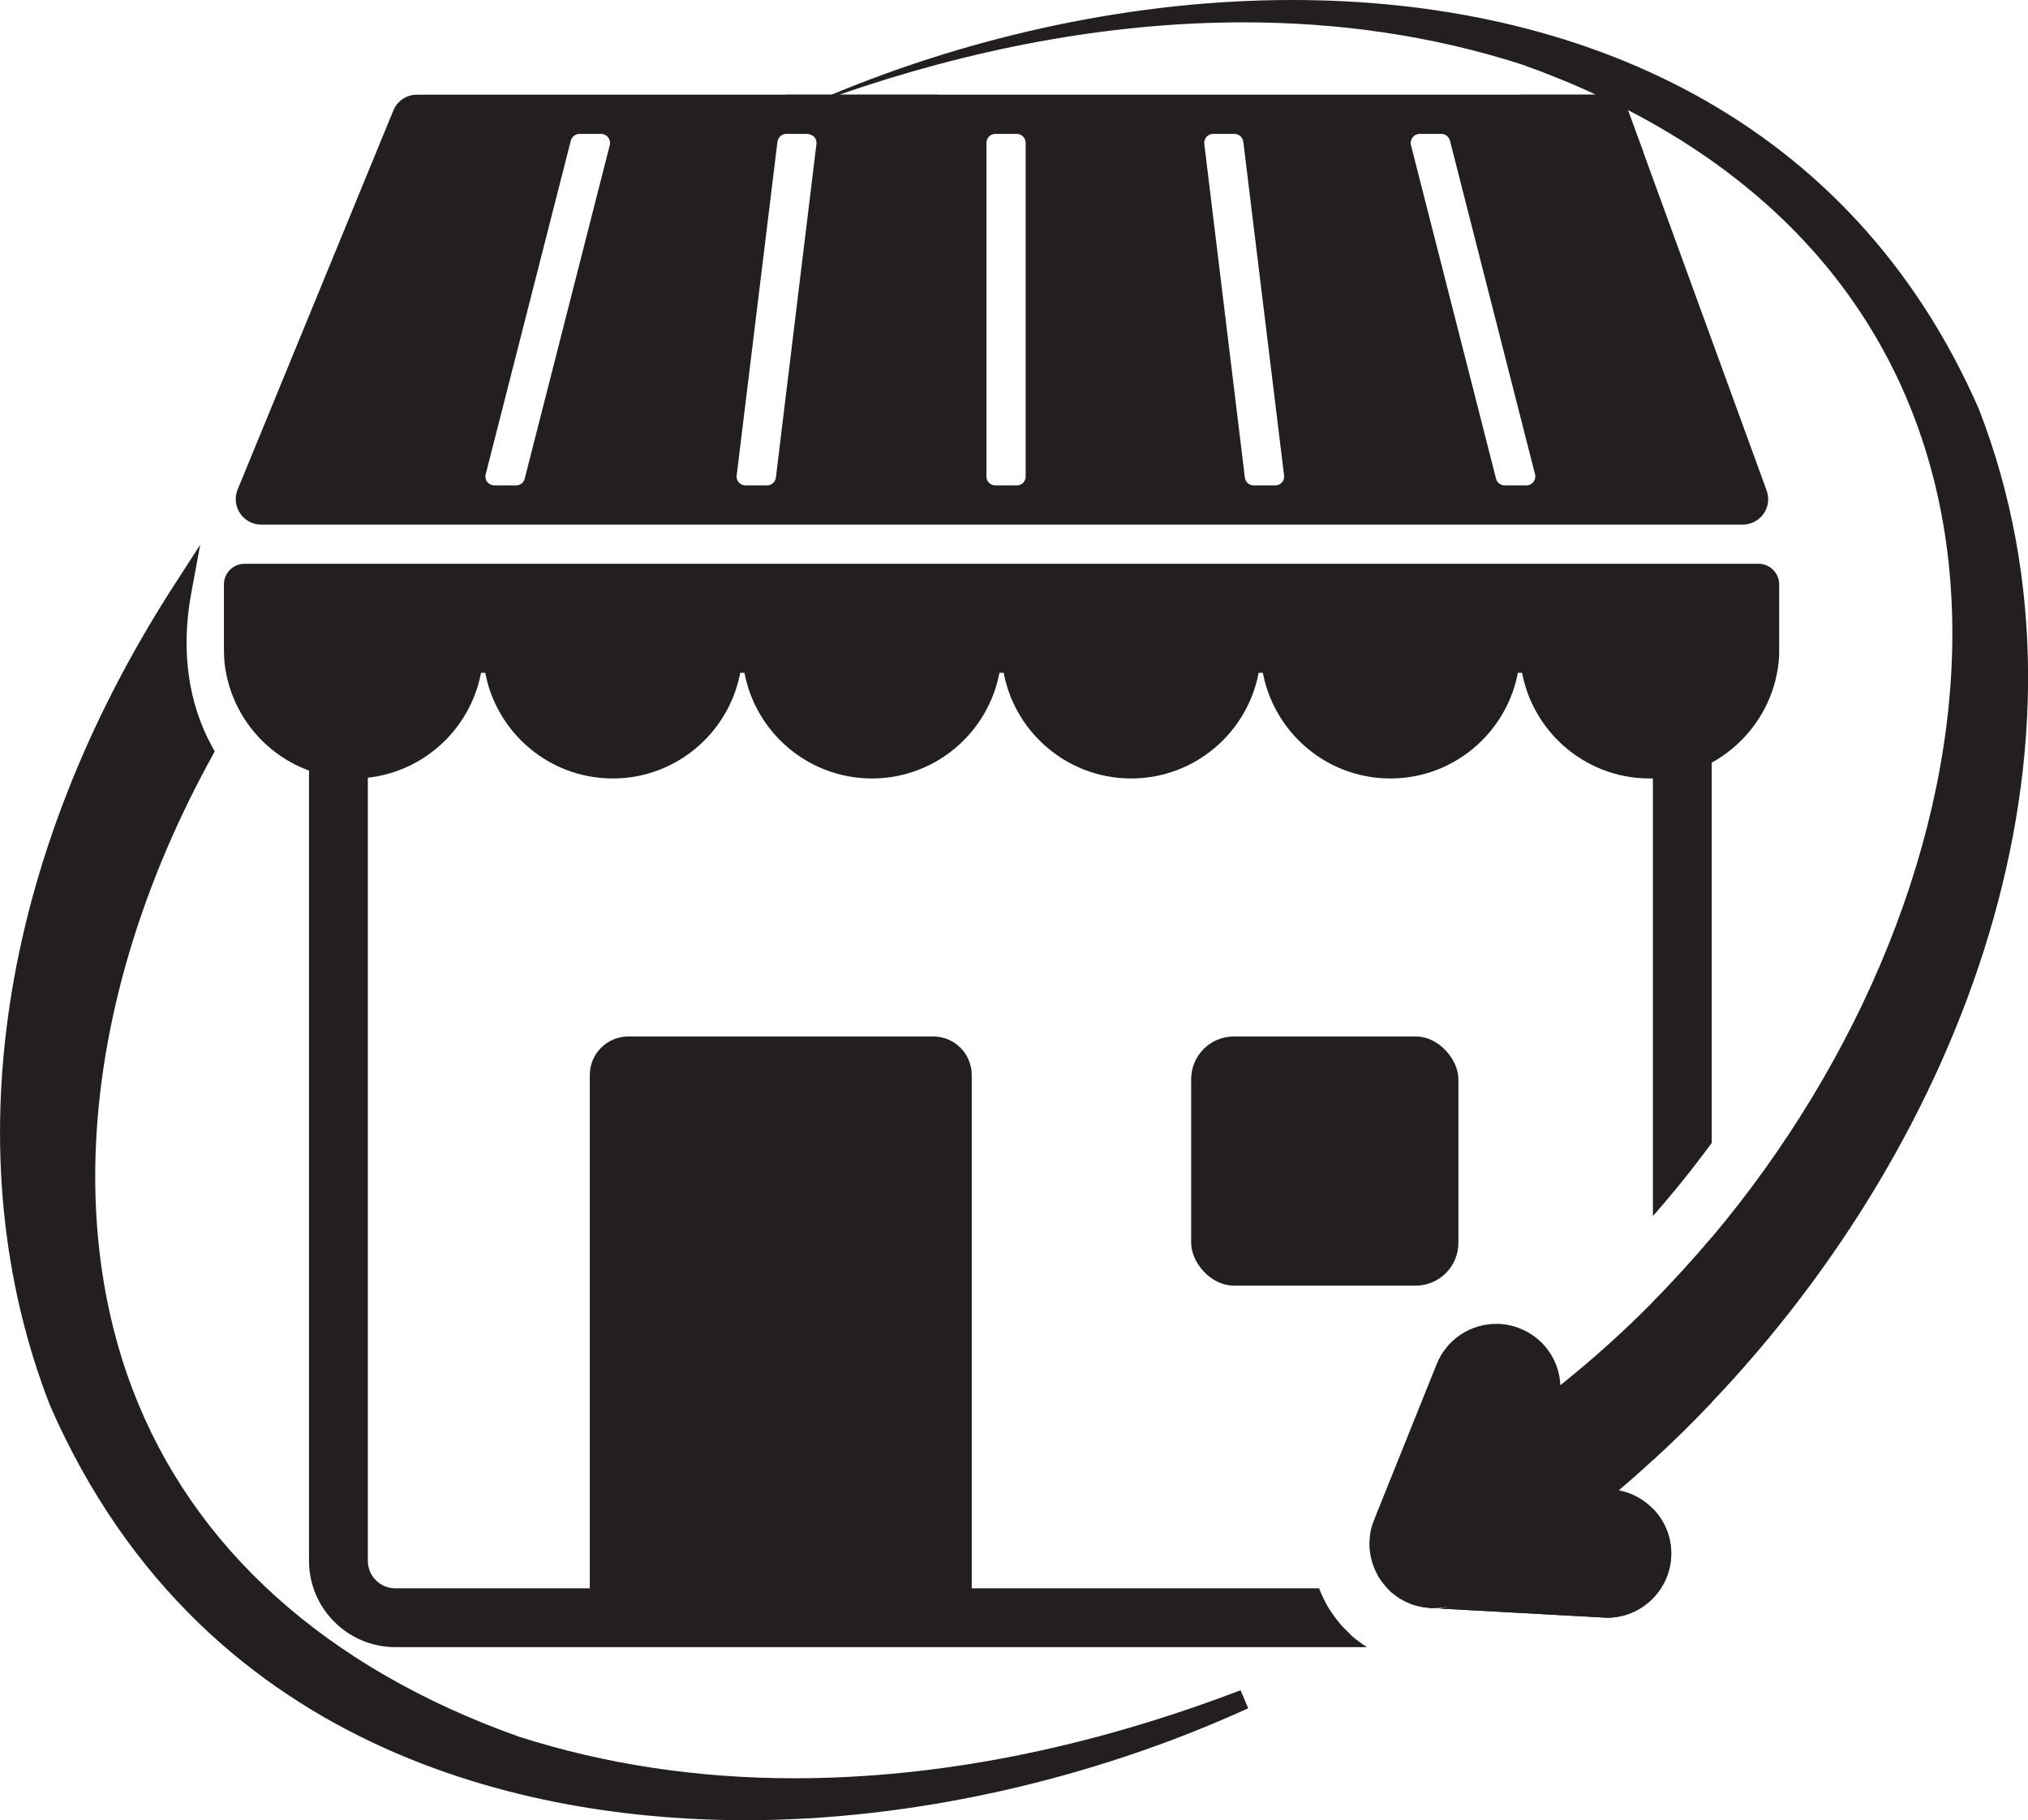
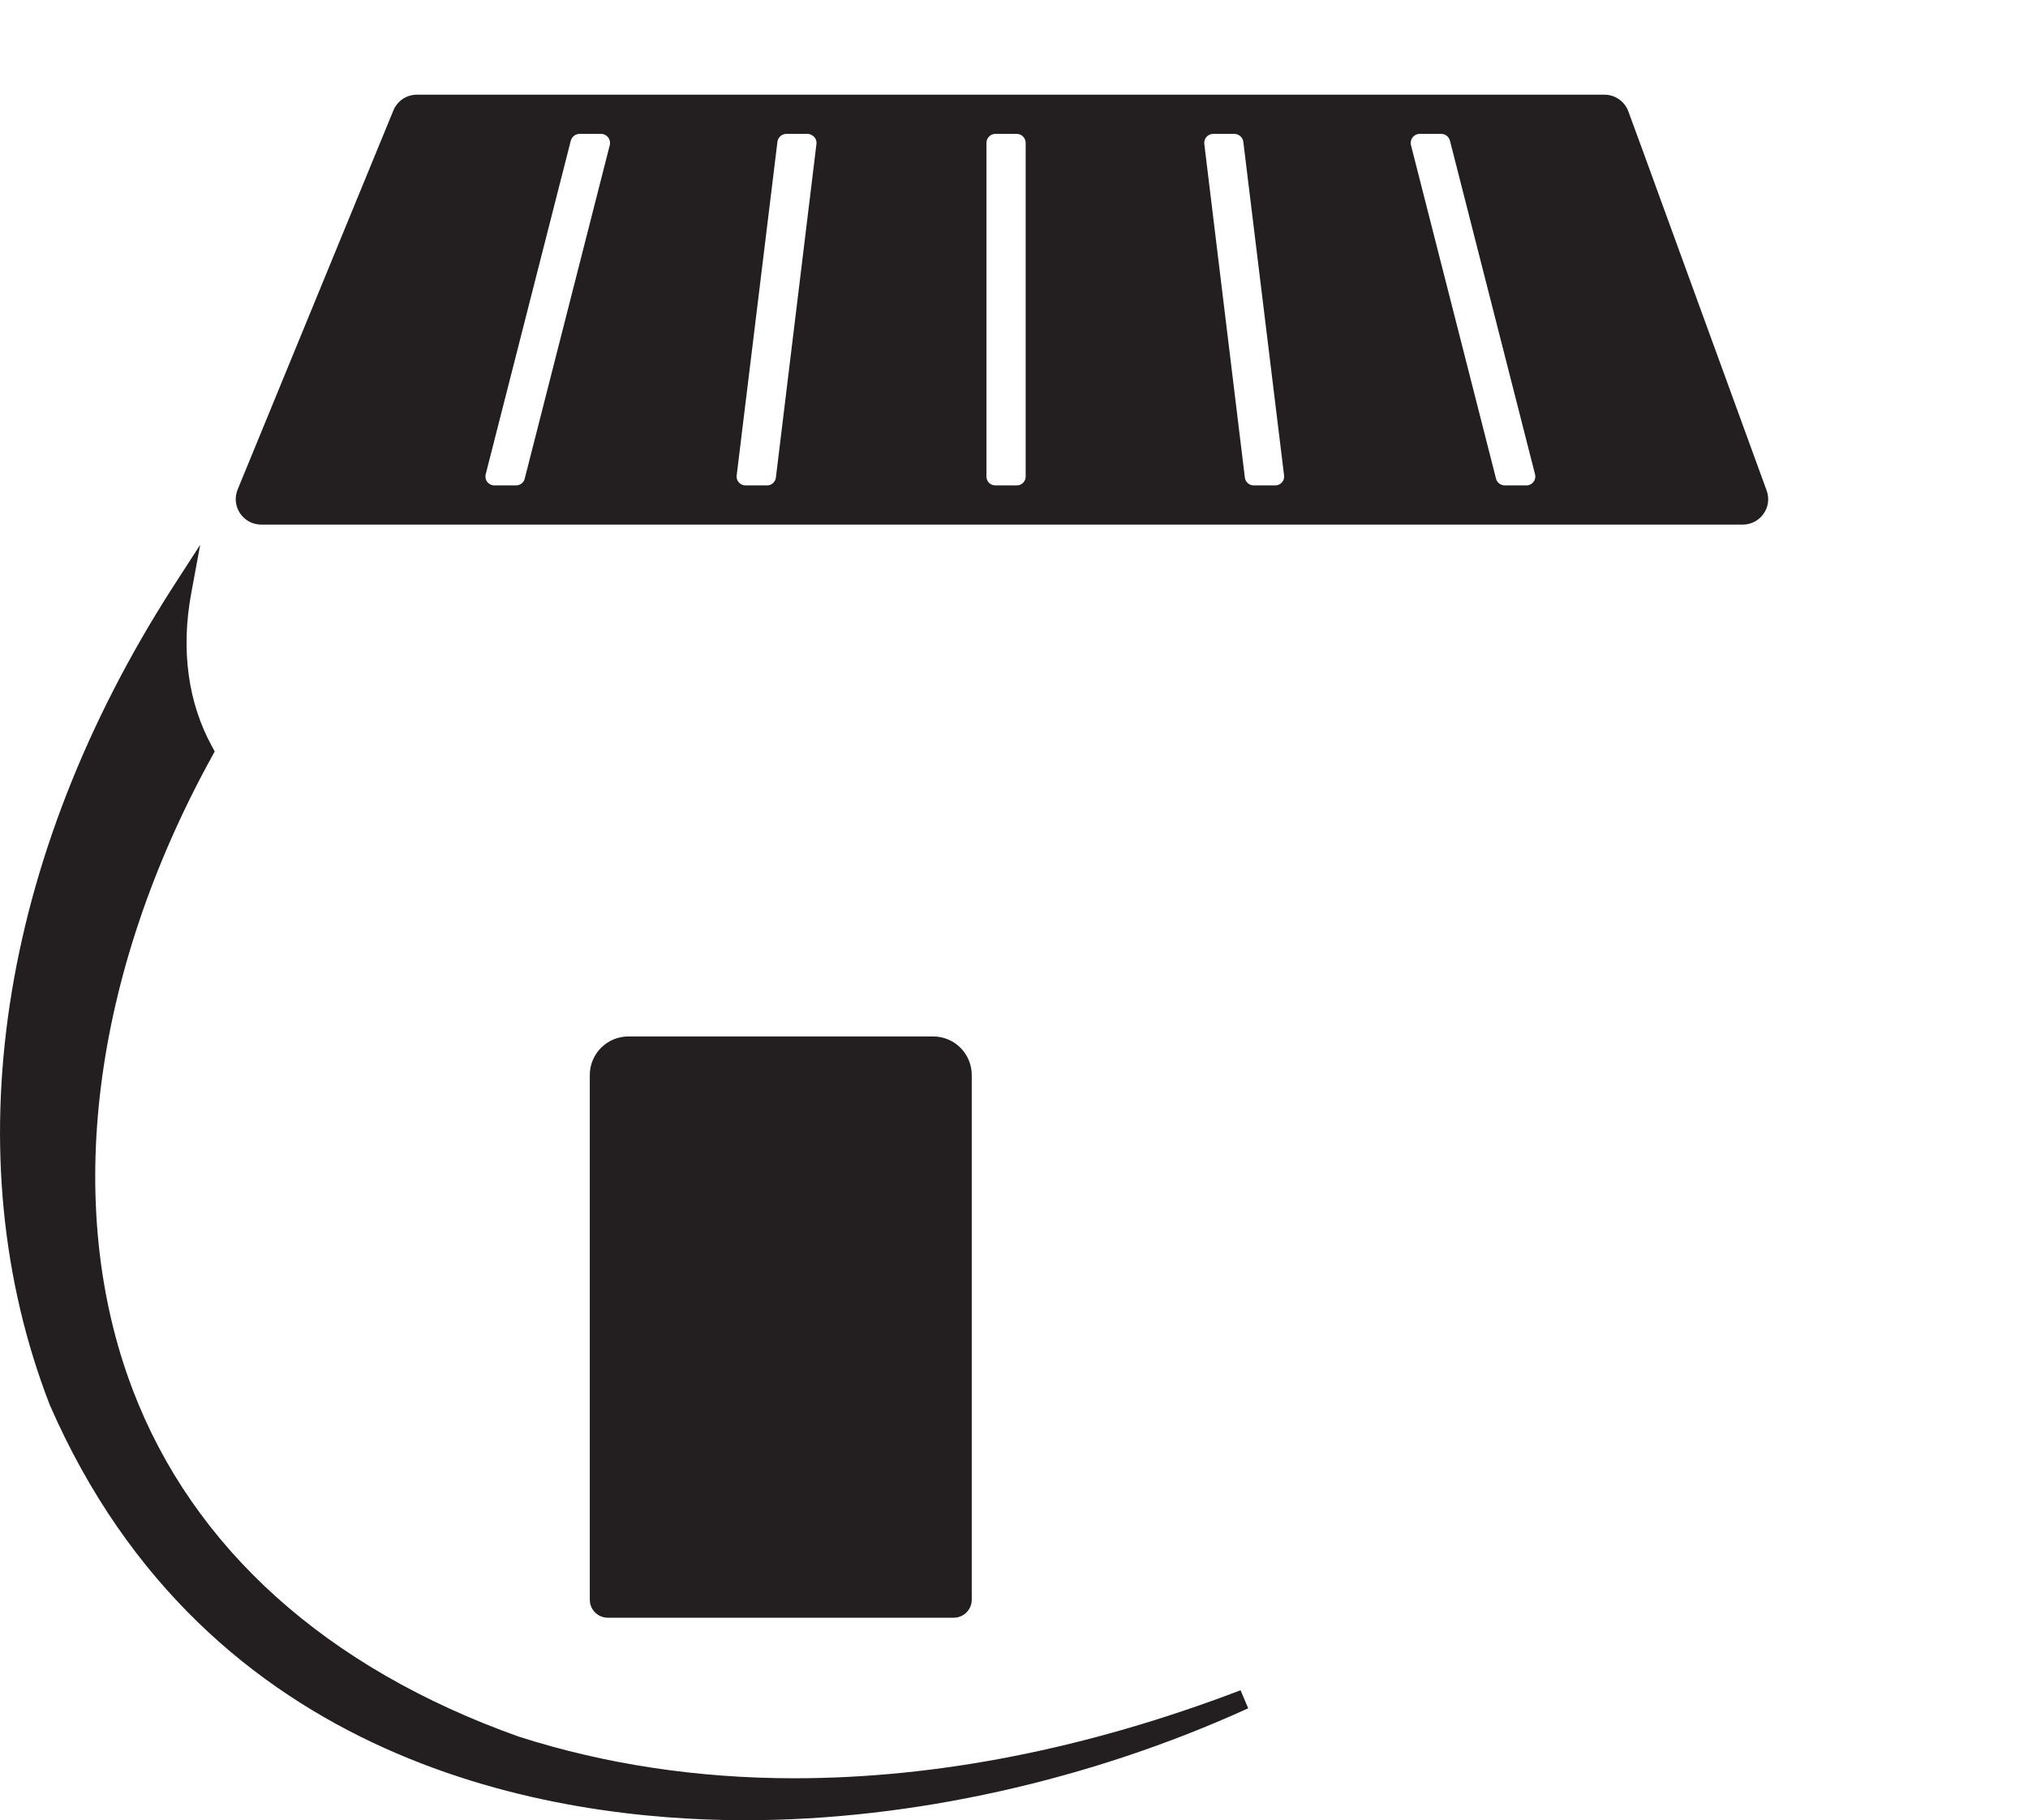
<svg xmlns="http://www.w3.org/2000/svg" id="Layer_2" viewBox="0 0 103.43 92.85">
  <defs>
    <style>
      .cls-1 {
        fill: #231f20;
      }
    </style>
  </defs>
  <g id="Layer_1-2" data-name="Layer_1">
    <g>
      <path class="cls-1" d="M38.01,92.85c-9.8,0-27.43-2.75-35.47-21.18C-2.38,58.98-.08,43.77,8.84,29.91l1.37-2.12-.46,2.49c-.53,2.88-.16,5.58,1.07,7.81l.13.24-.13.24c-6.14,11.15-7.62,22.93-4.06,32.3,3.08,8.1,9.89,14.23,19.71,17.72,4.37,1.4,9.1,2.12,14.04,2.12,7.3,0,14.96-1.51,22.76-4.49l.39.92c-8.07,3.68-17.18,5.71-25.65,5.71Z" />
-       <path class="cls-1" d="M89.69,28.76c.58,0,1.05.47,1.05,1.05v3.28c0,.24,0,.48-.03.71-.36,3.32-3.17,5.91-6.58,5.91s-6.22-2.59-6.58-5.91c-.02-.23-.03-.47-.03-.71,0,.24,0,.48-.03.71-.36,3.32-3.17,5.91-6.58,5.91s-6.22-2.59-6.58-5.91c-.02-.23-.03-.47-.03-.71,0,.24,0,.48-.03.71-.36,3.32-3.17,5.91-6.58,5.91s-6.22-2.59-6.58-5.91h-.06c-.36,3.32-3.17,5.91-6.58,5.91s-6.22-2.59-6.58-5.91h-.06c-.36,3.32-3.17,5.91-6.58,5.91s-6.22-2.59-6.58-5.91c-.02-.23-.03-.47-.03-.71,0,.24,0,.48-.03.71-.36,3.32-3.17,5.91-6.58,5.91s-6.22-2.59-6.58-5.91c-.02-.23-.03-.47-.03-.71v-3.28c0-.58.47-1.05,1.05-1.05h77.26Z" />
-       <path class="cls-1" d="M84.3,66.41v8.07c1.03-.94,2.04-1.93,3-2.95v-8.41c-.95,1.13-1.96,2.23-3,3.29ZM82.9,31.32H20.16c-2.42,0-4.4,1.98-4.4,4.4v43.9c0,2.43,1.98,4.4,4.4,4.4h49.56c-.15-.09-.29-.19-.42-.29-.12-.08-.2-.15-.23-.18l-.13-.1-.11-.12-.37-.37-.09-.1c-.12-.15-.28-.34-.44-.58-.15-.21-.28-.44-.4-.68-.06-.12-.11-.23-.16-.35-.04-.08-.07-.16-.09-.23H20.16c-.77,0-1.4-.63-1.4-1.4v-43.9c0-.77.63-1.4,1.4-1.4h62.74c.77,0,1.4.63,1.4,1.4v26.31c1.06-1.2,2.06-2.45,3-3.73v-22.58c0-2.42-1.98-4.4-4.4-4.4ZM84.3,76.96v2.66c0,.77-.63,1.4-1.4,1.4h-12.14l.19.19s.09.08.14.11c.22.18.47.33.74.44.06.03.13.06.19.08.09.03.18.06.28.08.11.03.22.05.34.07.09.01.19.02.29.03h.19c.32.01.64-.04.95-.13-.23.08-.44.13-.66.16l8.36.46c.07.01.13.01.19.01,1.72,0,3.17-1.35,3.27-3.1.05-.95-.31-1.83-.93-2.46Z" />
      <path class="cls-1" d="M32.04,52.87h15.55c1.09,0,1.97.88,1.97,1.97v26.76c0,.51-.41.92-.92.92h-17.64c-.51,0-.92-.41-.92-.92v-26.76c0-1.09.88-1.97,1.97-1.97Z" />
-       <rect class="cls-1" x="60.75" y="52.87" width="13.63" height="12.71" rx="2.18" ry="2.18" />
-       <path class="cls-1" d="M87.3,71.53c-.96,1.02-1.97,2.01-3,2.95-.57.53-1.15,1.04-1.74,1.54.68.13,1.28.47,1.74.94.62.63.98,1.51.93,2.46-.1,1.75-1.55,3.1-3.27,3.1-.06,0-.12,0-.19-.01l-8.36-.46c.22-.03.43-.08.66-.16-.31.09-.63.14-.95.14h-.19c-.1-.02-.2-.03-.29-.04-.12-.02-.23-.04-.34-.07-.1-.02-.19-.05-.28-.08-.06-.02-.13-.05-.19-.08-.27-.11-.52-.26-.74-.44-.05-.03-.09-.07-.14-.11l-.19-.19-.08-.08c-.1-.12-.2-.24-.29-.38-.07-.09-.13-.2-.18-.31-.04-.07-.07-.14-.1-.21-.06-.13-.1-.26-.14-.4-.04-.13-.07-.26-.09-.4v-.02c-.03-.15-.04-.31-.04-.47,0-.06.01-.12.01-.18,0-.05.01-.11.01-.16.01-.07.02-.15.03-.22.04-.31.15-.54.26-.83.01-.02.06-.15.11-.29.01-.02.03-.07.04-.09l2.97-7.39c.51-1.28,1.74-2.06,3.04-2.06.41,0,.82.08,1.22.24,1.23.49,2,1.65,2.05,2.89,1.65-1.32,3.23-2.74,4.72-4.25,1.04-1.06,2.05-2.16,3-3.29,15.2-18.06,18.95-45.51-4.28-57.51.01.02.02.05.03.08l.76,2.07c-1.93-1.11-4.04-2.09-6.34-2.93h3.92c-1.19-.56-2.45-1.07-3.77-1.54-4.62-1.49-9.41-2.15-14.21-2.15-6.98,0-14,1.4-20.61,3.69h5.04c-2.12.57-4.26,1.27-6.41,2.08-.07-.05-.15-.08-.24-.08h-.29l-.83-2h2.34c7.33-3.05,15.52-4.83,23.5-4.83,14.61,0,28.5,5.94,35.02,20.88,6.71,17.32-.82,37.2-13.63,50.65Z" />
      <path class="cls-1" d="M90.1,25.02l-5.46-14.98-.83-2.28-.76-2.07s-.02-.06-.03-.08c-.21-.47-.67-.78-1.19-.78H21.26c-.53,0-1,.32-1.2.81l-7.94,19.33c-.35.86.28,1.79,1.21,1.79h75.55c.9,0,1.53-.89,1.22-1.74ZM31.1,7.4l-4.34,17.02c-.05.2-.23.34-.44.34h-1.11c-.29,0-.51-.27-.44-.56l4.34-17.02c.05-.2.24-.35.44-.35h1.11c.29,0,.51.28.44.57ZM39.57,24.37c-.03.22-.22.39-.45.39h-1.1c-.27,0-.48-.23-.45-.5l2.08-17.03c.03-.22.22-.4.45-.4h1.09c.09,0,.17.03.24.08.14.08.23.25.21.43l-2.07,17.03ZM52.31,24.31c0,.25-.2.45-.45.45h-1.1c-.25,0-.45-.2-.45-.45V7.29c0-.25.2-.46.45-.46h1.1c.25,0,.45.21.45.46v17.02ZM65.04,24.76h-1.1c-.23,0-.42-.17-.45-.39l-2.07-17.03c-.03-.27.18-.51.45-.51h1.09c.23,0,.42.18.45.4l2.08,17.03c.03.27-.18.5-.45.5ZM77.85,24.76h-1.11c-.2,0-.39-.14-.44-.34l-4.34-17.02c-.07-.29.15-.57.44-.57h1.11c.21,0,.39.15.44.35l4.34,17.02c.07.29-.15.56-.44.56Z" />
    </g>
  </g>
</svg>